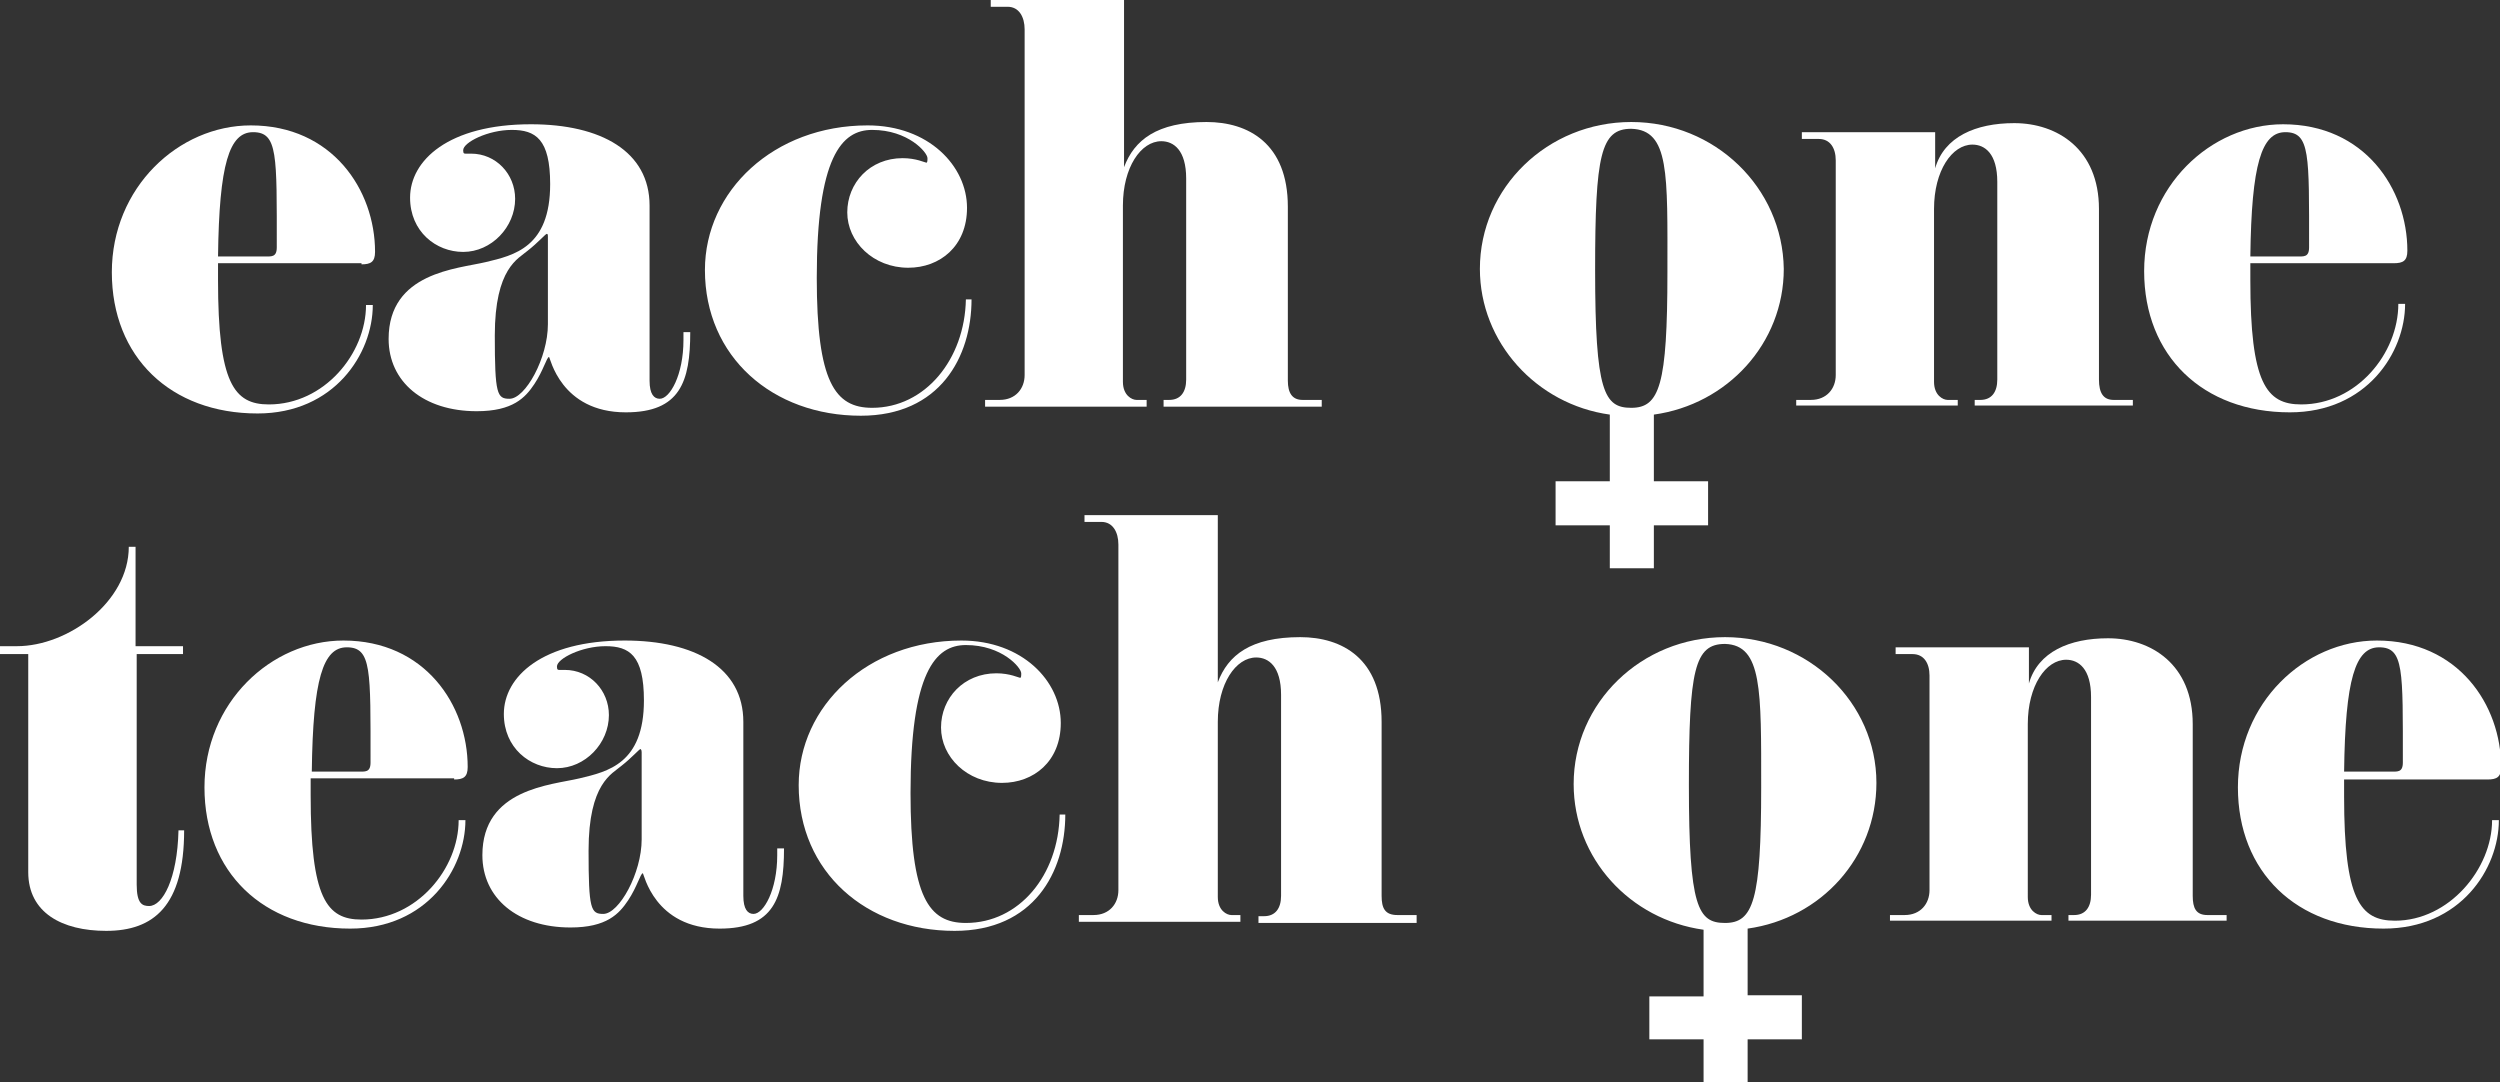
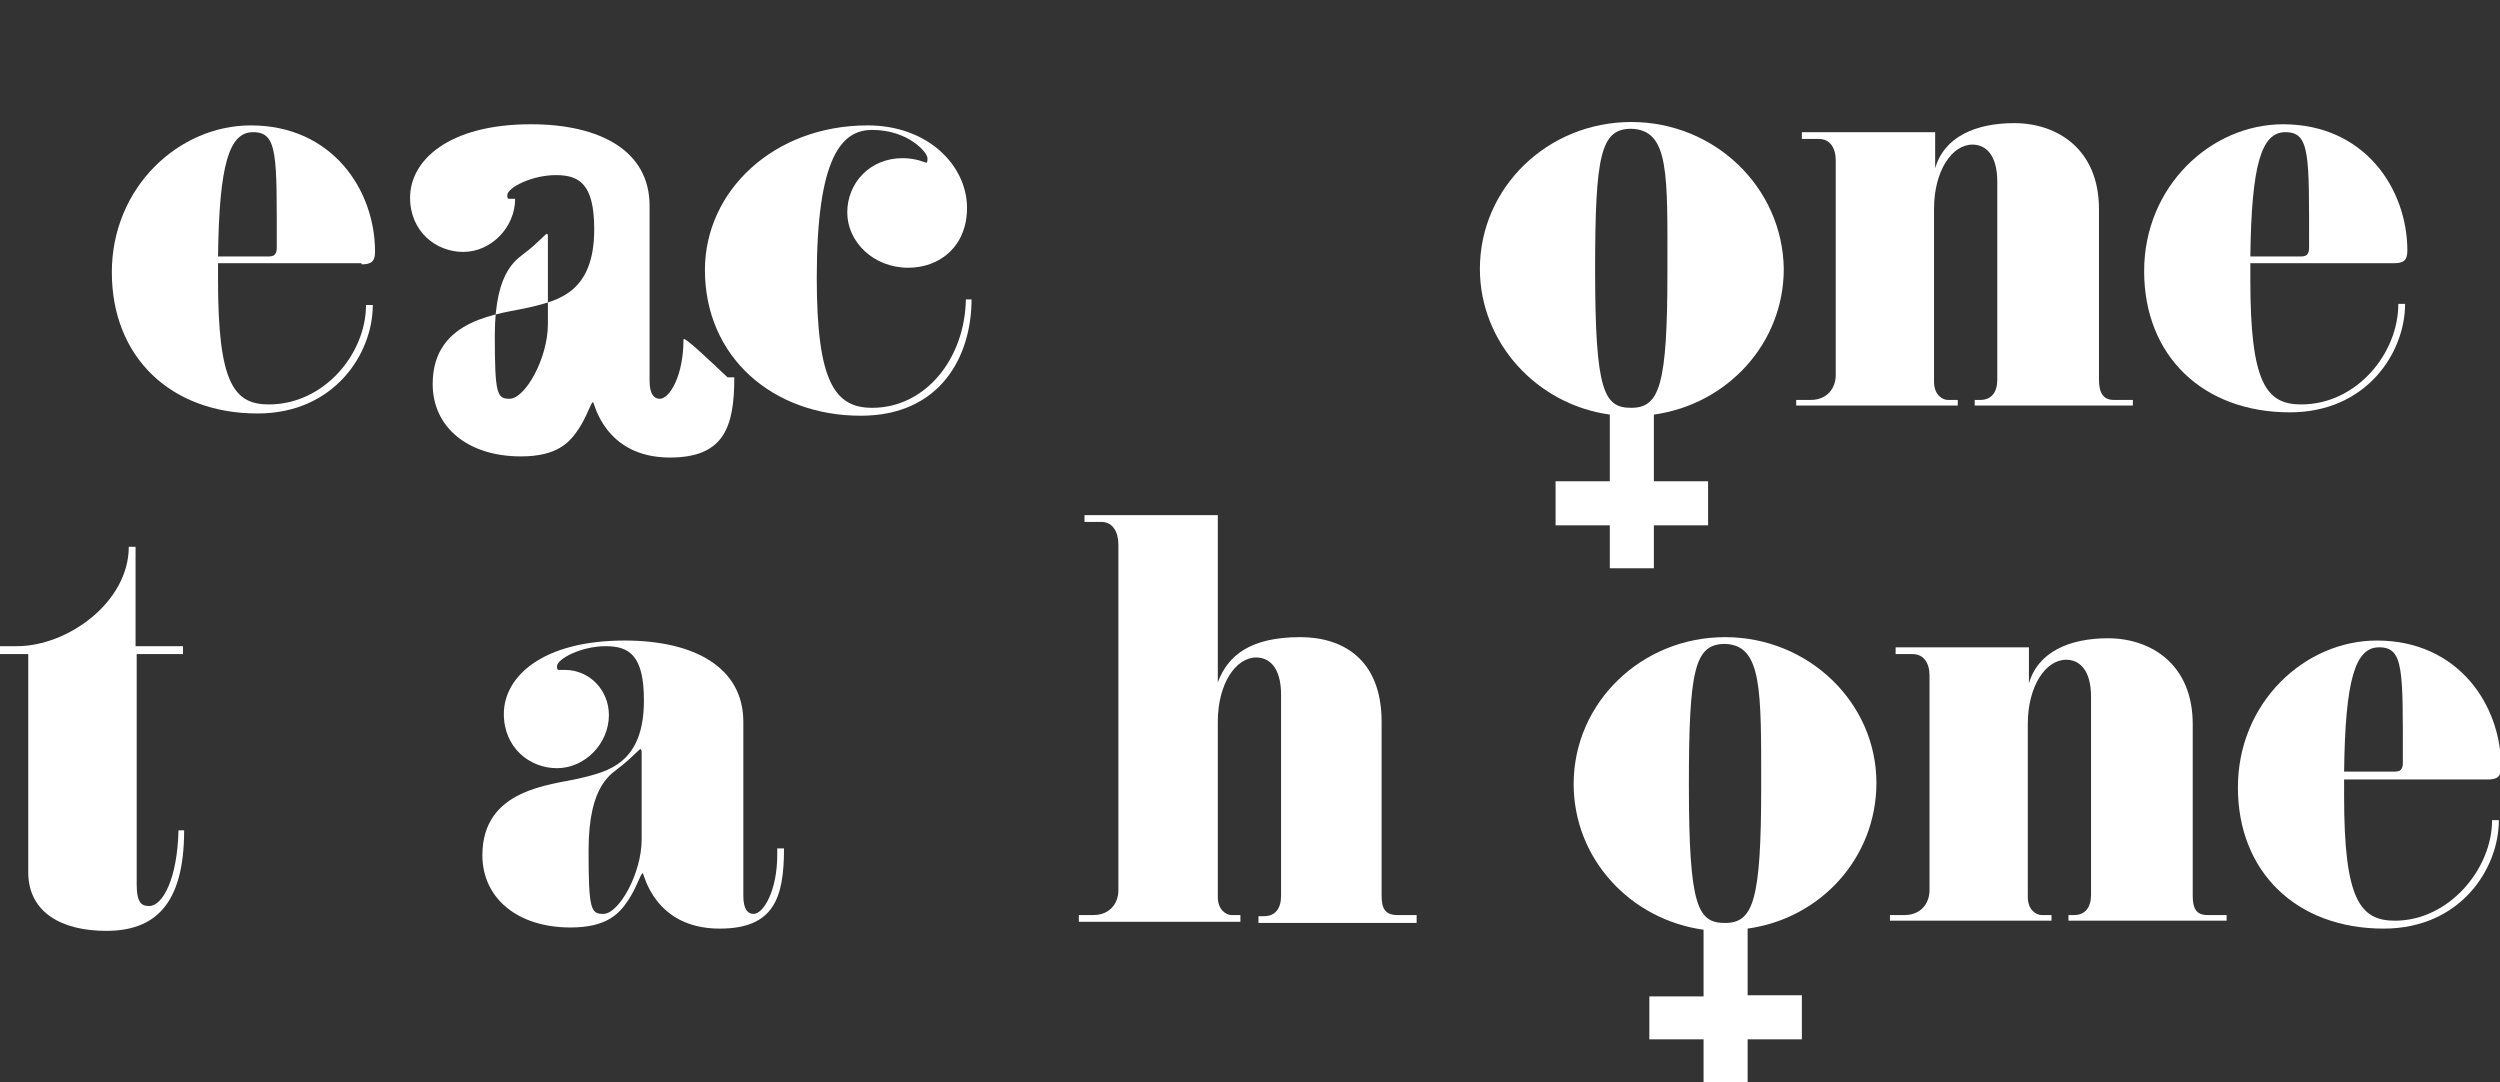
<svg xmlns="http://www.w3.org/2000/svg" version="1.1" id="Layer_1" x="0px" y="0px" viewBox="0 0 221.3 95.8" style="enable-background:new 0 0 221.3 95.8;" xml:space="preserve">
  <rect x="0" y="0" width="221.3" height="95.8" fill="#333333" stroke="none" />
  <style type="text/css">
	.st0{fill:#FFFFFF;}
</style>
  <g>
    <g>
      <path class="st0" d="M32,23.4c0.8,0,1.2-0.2,1.2-1.1c0-5.5-3.8-11.2-11-11.2c-6.4,0-12.3,5.5-12.3,13s5.2,12.5,12.9,12.5    c6.8,0,10.2-5.3,10.2-9.6h-0.6c0,4.3-3.7,8.8-8.6,8.8c-3.1,0-4.5-1.9-4.5-11c0-0.5,0-1,0-1.5H32z M22.4,11.7c2.2,0,2.1,2,2.1,10.2    c0,0.9-0.5,0.8-1.1,0.8h-4.1C19.4,14.5,20.3,11.7,22.4,11.7z" />
-       <path class="st0" d="M60.5,30.1c0,3.1-1.2,5.2-2.1,5.2c-0.5,0-0.9-0.4-0.9-1.6V18.2c0-4.8-4.3-7.2-10.5-7.2    c-7.3,0-10.7,3.2-10.7,6.5c0,3,2.3,4.8,4.7,4.8c2.5,0,4.6-2.2,4.6-4.7c0-2.2-1.7-4-3.9-4c-0.2,0-0.4,0-0.5,0c-0.1,0-0.2,0-0.2-0.3    c0-0.7,2.2-1.8,4.3-1.8c2.1,0,3.4,0.8,3.4,4.8c0,5.6-3.2,6.3-5.7,6.9c-2.5,0.6-8.6,0.9-8.6,6.8c0,3.8,3.1,6.4,7.8,6.4    c3.2,0,4.3-1.2,5.1-2.4c0.8-1.2,1.1-2.4,1.3-2.4c0.1,0,1,4.9,6.8,4.9c4.8,0,5.7-2.7,5.7-7.1h-0.6C60.5,29.7,60.5,29.9,60.5,30.1z     M48.5,21v7.7c0,3-2,6.6-3.4,6.6c-1.1,0-1.3-0.4-1.3-5.6c0-6,2.1-6.8,2.9-7.5c0.9-0.7,1.6-1.5,1.7-1.5    C48.5,20.7,48.5,20.8,48.5,21C48.5,21,48.5,21,48.5,21z" />
+       <path class="st0" d="M60.5,30.1c0,3.1-1.2,5.2-2.1,5.2c-0.5,0-0.9-0.4-0.9-1.6V18.2c0-4.8-4.3-7.2-10.5-7.2    c-7.3,0-10.7,3.2-10.7,6.5c0,3,2.3,4.8,4.7,4.8c2.5,0,4.6-2.2,4.6-4.7c-0.2,0-0.4,0-0.5,0c-0.1,0-0.2,0-0.2-0.3    c0-0.7,2.2-1.8,4.3-1.8c2.1,0,3.4,0.8,3.4,4.8c0,5.6-3.2,6.3-5.7,6.9c-2.5,0.6-8.6,0.9-8.6,6.8c0,3.8,3.1,6.4,7.8,6.4    c3.2,0,4.3-1.2,5.1-2.4c0.8-1.2,1.1-2.4,1.3-2.4c0.1,0,1,4.9,6.8,4.9c4.8,0,5.7-2.7,5.7-7.1h-0.6C60.5,29.7,60.5,29.9,60.5,30.1z     M48.5,21v7.7c0,3-2,6.6-3.4,6.6c-1.1,0-1.3-0.4-1.3-5.6c0-6,2.1-6.8,2.9-7.5c0.9-0.7,1.6-1.5,1.7-1.5    C48.5,20.7,48.5,20.8,48.5,21C48.5,21,48.5,21,48.5,21z" />
      <path class="st0" d="M77.2,36.1c-3.3,0-4.9-2.3-4.9-11.5c0-10.7,2.2-13.1,4.9-13.1c3.2,0,4.9,2,4.9,2.5c0,0.2,0,0.4-0.1,0.4    c-0.1,0-0.9-0.4-2.1-0.4c-2.9,0-4.9,2.2-4.9,4.8c0,2.6,2.3,4.9,5.4,4.9c2.8,0,5.2-1.9,5.2-5.3c0-3.7-3.4-7.3-8.8-7.3    c-8.3,0-14.4,5.8-14.4,12.8c0,7.7,6,12.9,13.8,12.9c7,0,9.8-5.2,9.8-10.3l-0.5,0C85.4,31.8,81.9,36.1,77.2,36.1z" />
-       <path class="st0" d="M114,33.7V18.3c0-5.6-3.5-7.5-7.2-7.5c-4.4,0-6.4,1.6-7.3,4V0H87.7v0.6h1.5c1,0,1.5,0.9,1.5,2v30.6    c0,1.2-0.8,2.2-2.2,2.2h-1.3V36h14.3v-0.6h-0.9c-0.4,0-1.2-0.4-1.2-1.6V18.2c0-3.4,1.6-5.7,3.4-5.7c1.1,0,2.2,0.8,2.2,3.3v17.8    c0,1.1-0.5,1.8-1.5,1.8H103V36h14v-0.6h-1.7C114.4,35.4,114,34.8,114,33.7z" />
      <path class="st0" d="M144.4,10.8c-7.4,0-13.4,5.8-13.4,13c0,6.5,5,12,11.5,12.9v5.9h-4.8v3.9h4.8v3.8h3.9v-3.8h4.8v-3.9h-4.8v-5.9    c6.5-0.9,11.5-6.3,11.5-12.9C157.8,16.6,151.8,10.8,144.4,10.8z M147.6,24.1c0,10-0.7,12-3.2,12c-2.4,0-3.2-1.4-3.2-12.2    c0-10.2,0.5-12.5,3.2-12.5C147.8,11.5,147.6,15.4,147.6,24.1z" />
      <path class="st0" d="M185.8,33.6V18.5c0-5.3-3.7-7.6-7.5-7.6c-3.4,0-6.2,1.2-7,4v-3.2h-11.8v0.6h1.5c1,0,1.5,0.8,1.5,1.9v19    c0,1.2-0.8,2.2-2.2,2.2h-1.3v0.5h14.3v-0.5h-0.9c-0.4,0-1.2-0.4-1.2-1.6V18.5c0-3.4,1.6-5.7,3.4-5.7c1.1,0,2.2,0.8,2.2,3.3v17.5    c0,1.1-0.5,1.8-1.5,1.8h-0.5v0.5h14v-0.5h-1.7C186.2,35.4,185.8,34.8,185.8,33.6z" />
      <path class="st0" d="M203.7,35.8c-3.1,0-4.5-1.9-4.5-11c0-0.5,0-1,0-1.5h12.7c0.8,0,1.2-0.2,1.2-1.1c0-5.5-3.8-11.2-11-11.2    c-6.4,0-12.3,5.5-12.3,13s5.2,12.5,12.9,12.5c6.8,0,10.2-5.3,10.2-9.6h-0.6C212.3,31.3,208.6,35.8,203.7,35.8z M202.3,11.7    c2.2,0,2.1,2,2.1,10.2c0,0.9-0.5,0.8-1.1,0.8h-4.1C199.3,14.5,200.2,11.7,202.3,11.7z" />
    </g>
    <g>
      <path class="st0" d="M13.2,80.2c-0.6,0-1.1-0.2-1.1-1.9V57.9h4.1v-0.7H12v-8.8l-0.6,0c0,4.9-5.4,8.8-9.9,8.8H0v0.7h2.5v19.3    c0,3.6,3,5.2,6.9,5.2c4.2,0,6.9-2.2,6.9-8.9h-0.5C15.7,77.8,14.4,80.2,13.2,80.2z" />
-       <path class="st0" d="M40.2,69c0.8,0,1.2-0.2,1.2-1.1c0-5.5-3.8-11.2-11-11.2c-6.4,0-12.3,5.5-12.3,13s5.2,12.5,12.9,12.5    c6.8,0,10.2-5.3,10.2-9.6h-0.6c0,4.3-3.7,8.8-8.6,8.8c-3.1,0-4.5-1.9-4.5-11c0-0.5,0-1,0-1.5H40.2z M30.7,57.3    c2.2,0,2.1,2,2.1,10.2c0,0.9-0.5,0.8-1.1,0.8h-4.1C27.7,60.1,28.6,57.3,30.7,57.3z" />
      <path class="st0" d="M68.8,75.7c0,3.1-1.2,5.2-2.1,5.2c-0.5,0-0.9-0.4-0.9-1.6V63.9c0-4.8-4.3-7.2-10.5-7.2    c-7.3,0-10.7,3.2-10.7,6.5c0,3,2.3,4.8,4.7,4.8c2.5,0,4.6-2.2,4.6-4.7c0-2.2-1.7-4-3.9-4c-0.2,0-0.4,0-0.5,0c-0.1,0-0.2,0-0.2-0.3    c0-0.7,2.2-1.8,4.3-1.8c2.1,0,3.4,0.8,3.4,4.8c0,5.6-3.2,6.3-5.7,6.9c-2.5,0.6-8.6,0.9-8.6,6.8c0,3.8,3.1,6.4,7.8,6.4    c3.2,0,4.3-1.2,5.1-2.4c0.8-1.2,1.1-2.4,1.3-2.4c0.1,0,1,4.9,6.8,4.9c4.8,0,5.7-2.7,5.7-7.1h-0.6C68.8,75.3,68.8,75.5,68.8,75.7z     M56.8,66.6v7.7c0,3-2,6.6-3.4,6.6c-1.1,0-1.3-0.4-1.3-5.6c0-6,2.1-6.8,2.9-7.5c0.9-0.7,1.6-1.5,1.7-1.5    C56.8,66.4,56.8,66.5,56.8,66.6C56.8,66.6,56.8,66.6,56.8,66.6z" />
-       <path class="st0" d="M85.5,81.7c-3.3,0-4.9-2.3-4.9-11.5c0-10.7,2.2-13.1,4.9-13.1c3.2,0,4.9,2,4.9,2.5c0,0.2,0,0.4-0.1,0.4    c-0.1,0-0.9-0.4-2.1-0.4c-2.9,0-4.9,2.2-4.9,4.8c0,2.6,2.3,4.9,5.4,4.9c2.8,0,5.2-1.9,5.2-5.3c0-3.7-3.4-7.3-8.8-7.3    c-8.3,0-14.4,5.8-14.4,12.8c0,7.7,6,12.9,13.8,12.9c7,0,9.8-5.2,9.8-10.3l-0.5,0C93.7,77.5,90.2,81.7,85.5,81.7z" />
      <path class="st0" d="M122.3,79.3V63.9c0-5.6-3.5-7.5-7.2-7.5c-4.4,0-6.4,1.6-7.3,4V45.6H96v0.6h1.5c1,0,1.5,0.9,1.5,2v30.6    c0,1.2-0.8,2.2-2.2,2.2h-1.3v0.6h14.3V81H109c-0.4,0-1.2-0.4-1.2-1.6V63.9c0-3.4,1.6-5.7,3.4-5.7c1.1,0,2.2,0.8,2.2,3.3v17.8    c0,1.1-0.5,1.8-1.5,1.8h-0.5v0.6h14V81h-1.7C122.6,81,122.3,80.4,122.3,79.3z" />
      <path class="st0" d="M152.7,56.4c-7.4,0-13.4,5.8-13.4,13c0,6.6,5,12,11.5,12.9v5.9H146V92h4.8v3.8h3.9V92h4.8v-3.9h-4.8v-5.9    c6.5-0.9,11.4-6.3,11.4-12.9C166.1,62.2,160.1,56.4,152.7,56.4z M155.9,69.7c0,10-0.7,12-3.2,12c-2.4,0-3.2-1.4-3.2-12.2    c0-10.2,0.5-12.5,3.2-12.5C156,57.1,155.9,61.1,155.9,69.7z" />
      <path class="st0" d="M194.1,79.3V64.1c0-5.3-3.7-7.6-7.5-7.6c-3.4,0-6.2,1.2-7,4v-3.2h-11.8v0.6h1.5c1,0,1.5,0.8,1.5,1.9v19    c0,1.2-0.8,2.2-2.2,2.2h-1.3v0.5h14.3V81h-0.9c-0.4,0-1.2-0.4-1.2-1.6V64.1c0-3.4,1.6-5.7,3.4-5.7c1.1,0,2.2,0.8,2.2,3.3v17.5    c0,1.1-0.5,1.8-1.5,1.8h-0.5v0.5h14V81h-1.7C194.4,81,194.1,80.4,194.1,79.3z" />
      <path class="st0" d="M212,81.5c-3.1,0-4.5-1.9-4.5-11c0-0.5,0-1,0-1.5h12.7c0.8,0,1.2-0.2,1.2-1.1c0-5.5-3.8-11.2-11-11.2    c-6.4,0-12.3,5.5-12.3,13s5.2,12.5,12.9,12.5c6.8,0,10.2-5.3,10.2-9.6h-0.6C220.6,76.9,216.8,81.5,212,81.5z M210.6,57.3    c2.2,0,2.1,2,2.1,10.2c0,0.9-0.5,0.8-1.1,0.8h-4.1C207.6,60.1,208.5,57.3,210.6,57.3z" />
    </g>
  </g>
</svg>